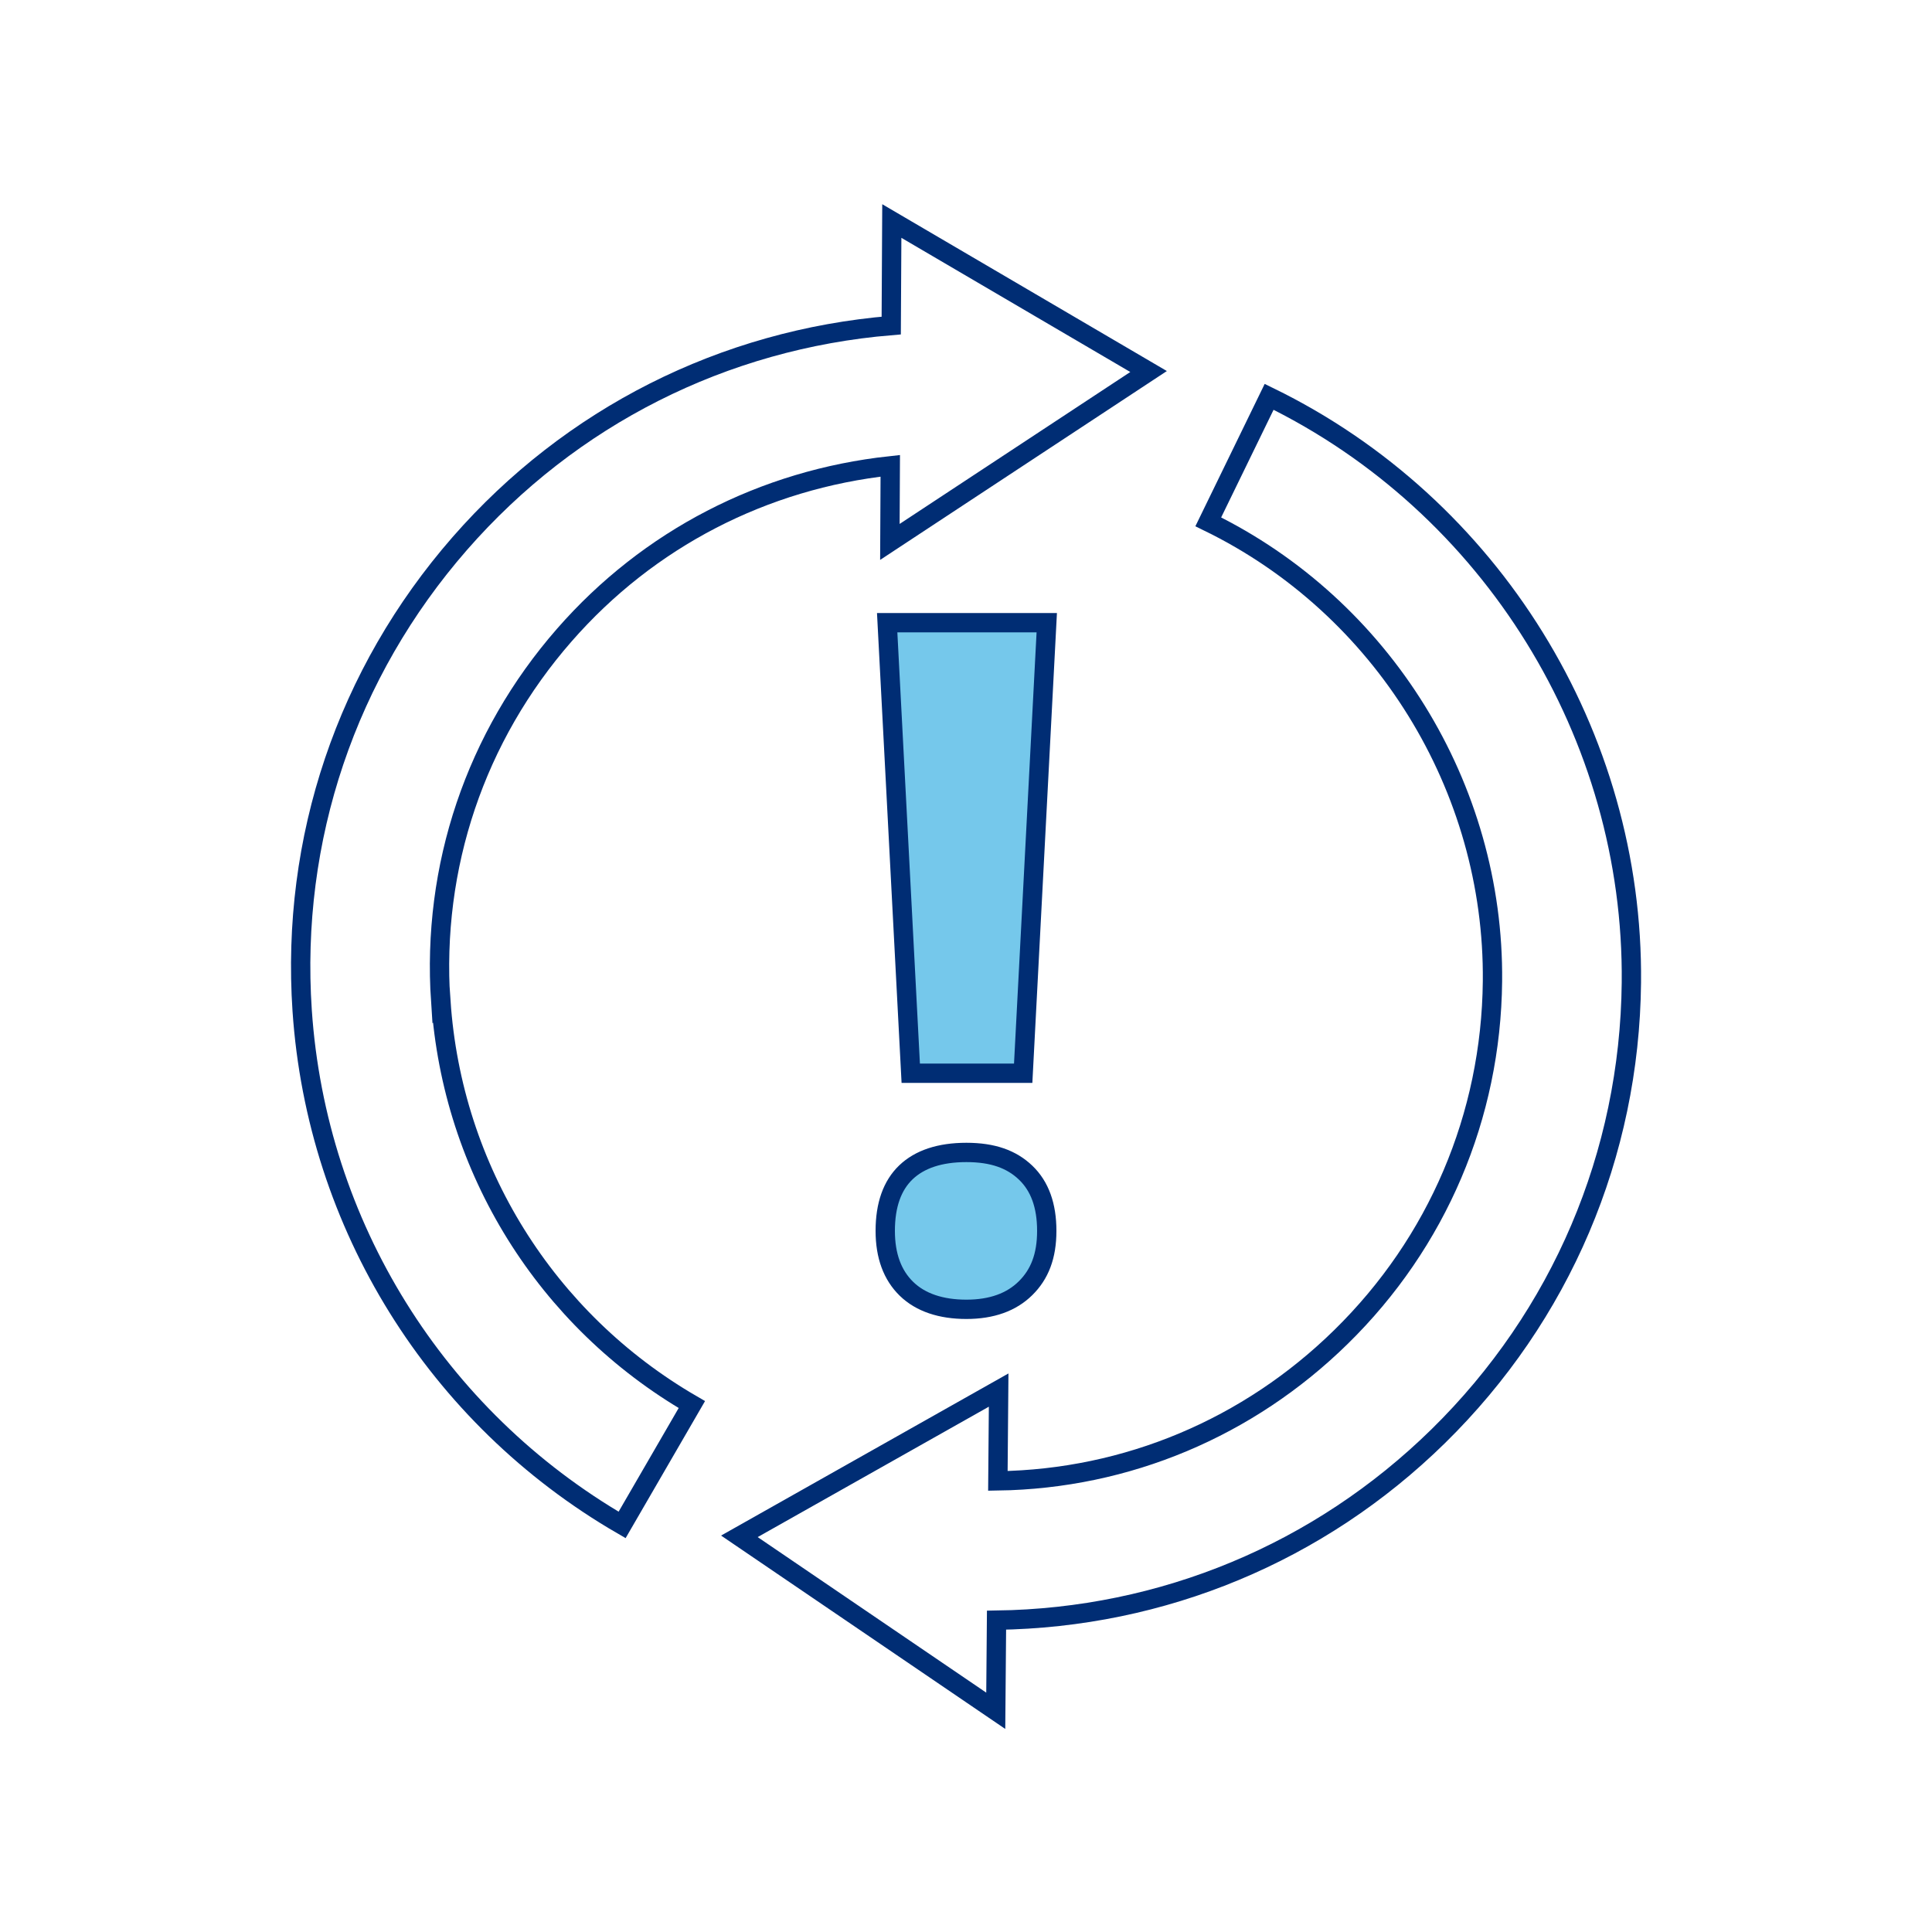
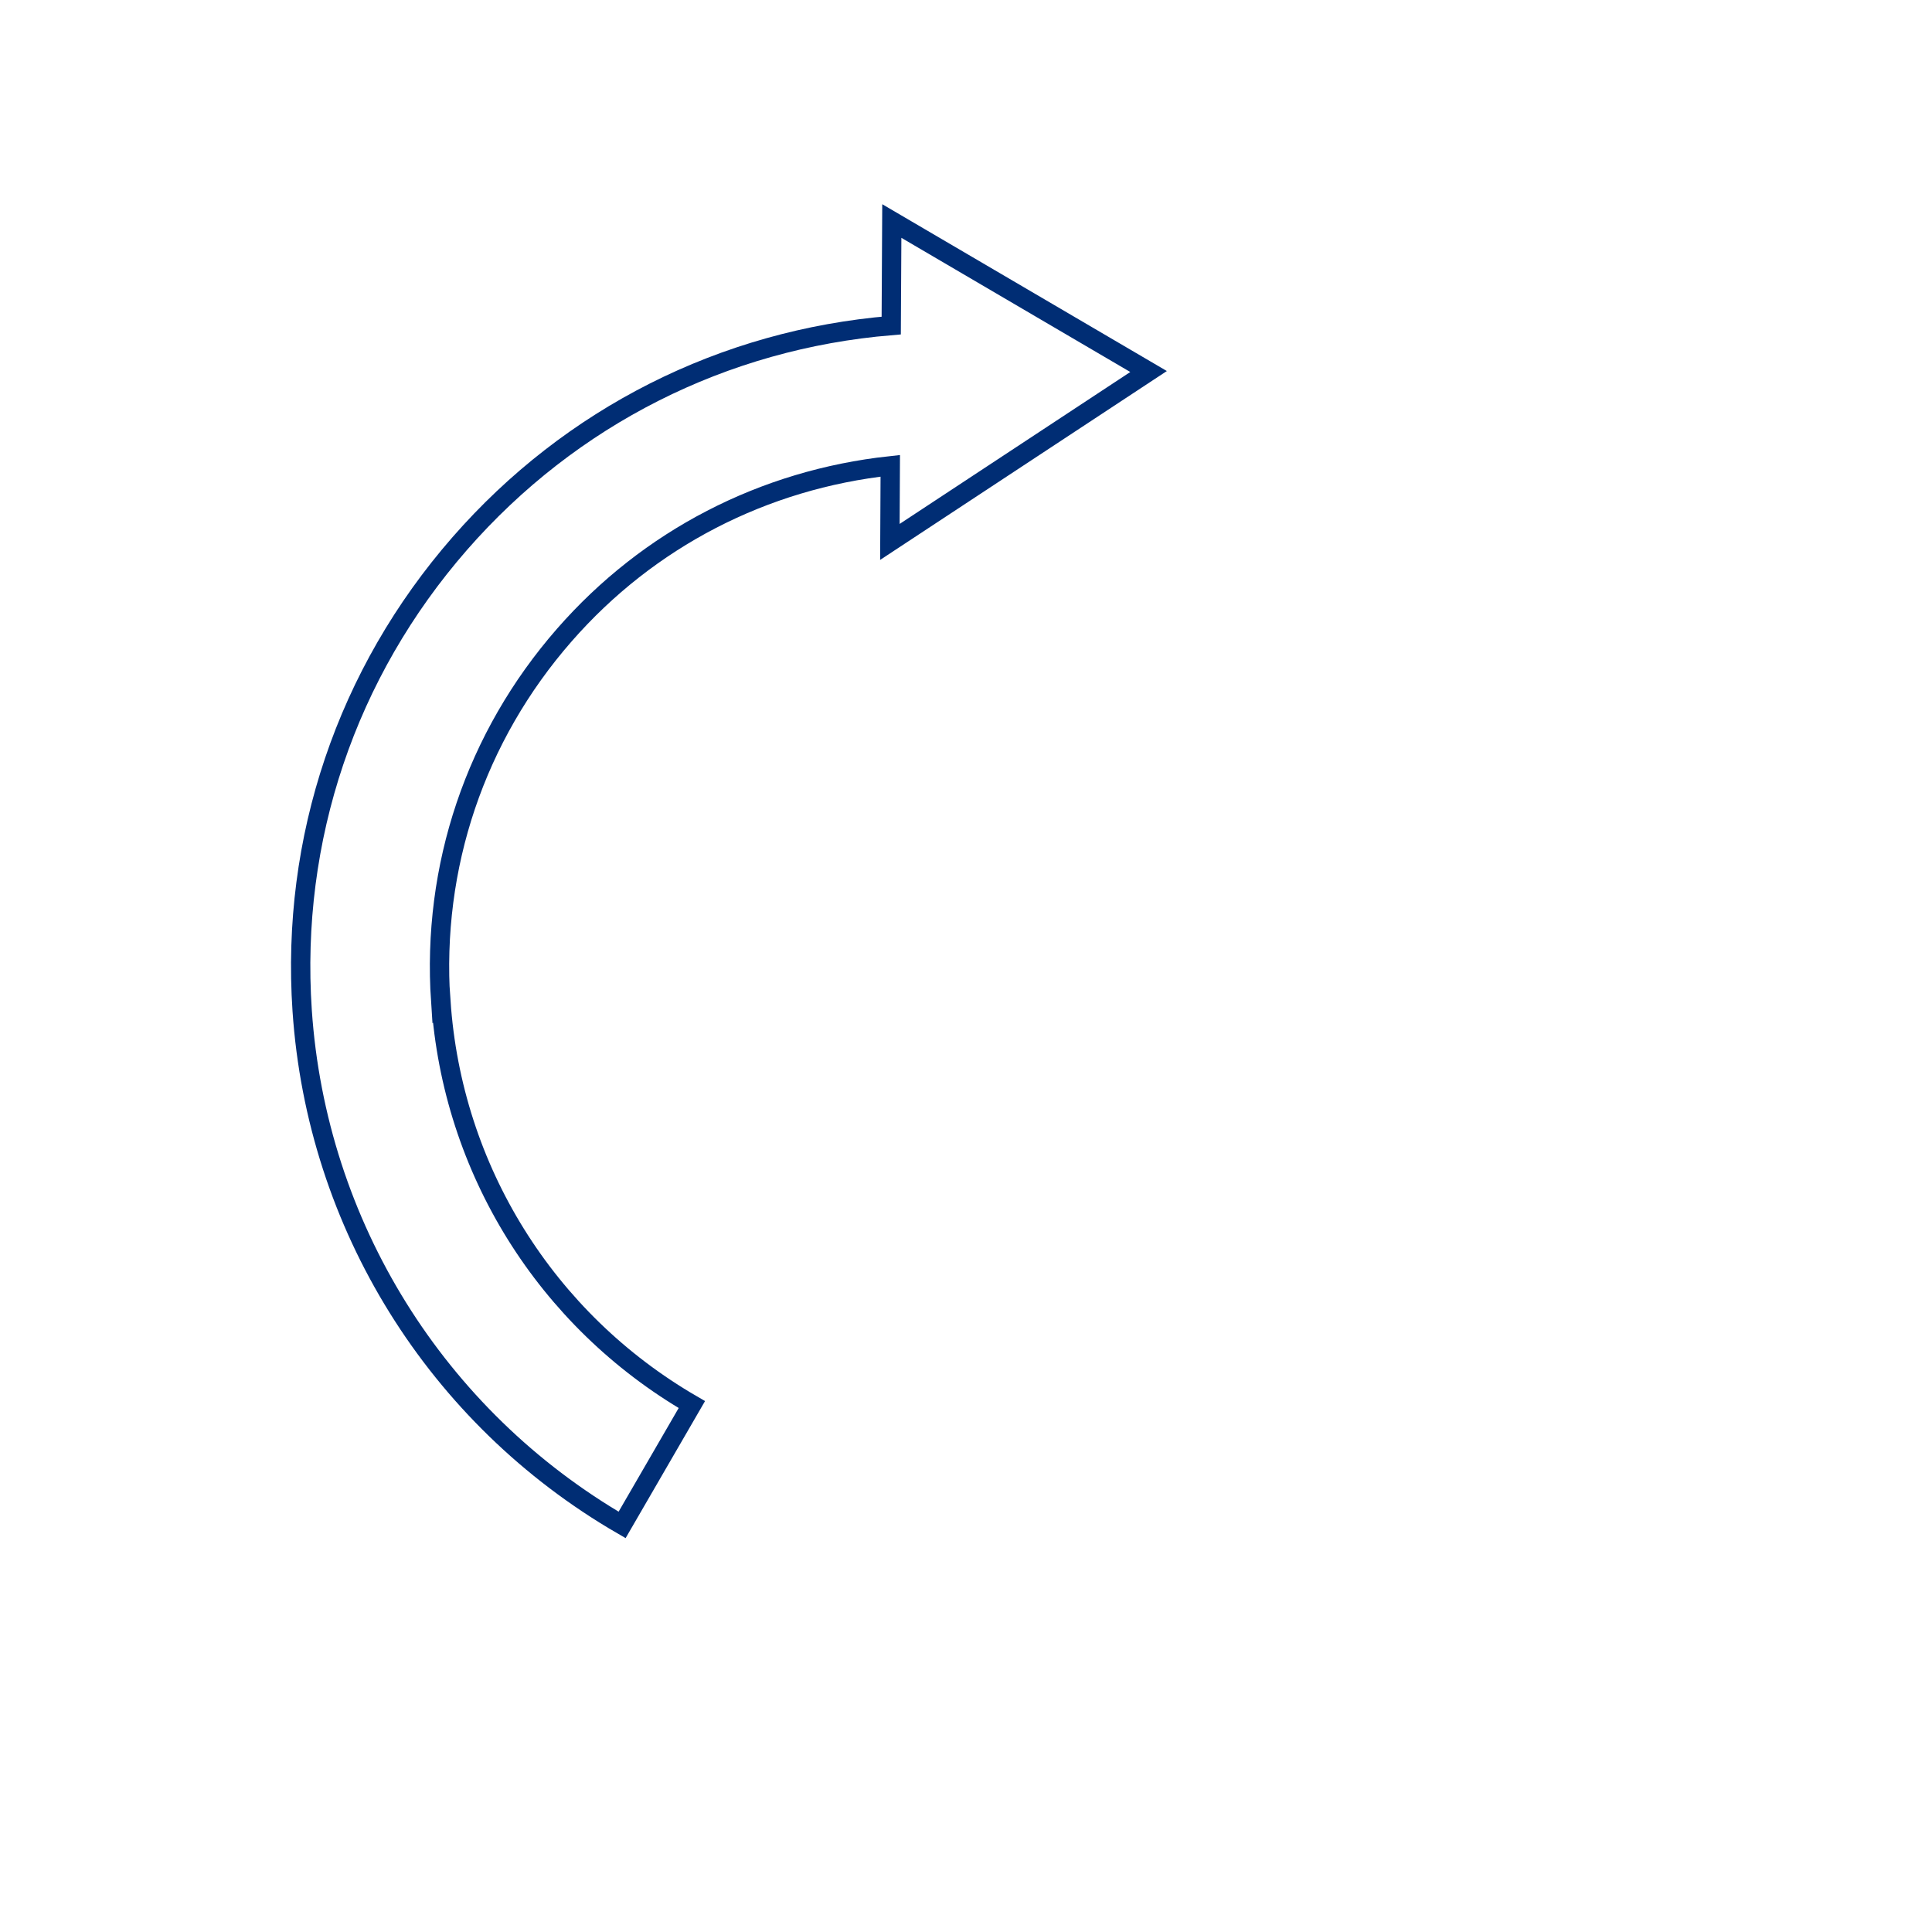
<svg xmlns="http://www.w3.org/2000/svg" id="a" viewBox="0 0 100 100">
-   <path d="M45.82,63.71c0-1.34,.36-2.35,1.07-3.03s1.76-1.03,3.13-1.03,2.34,.35,3.07,1.05,1.09,1.7,1.09,3.01-.37,2.25-1.1,2.97-1.75,1.09-3.06,1.09-2.37-.35-3.1-1.06-1.1-1.71-1.1-3Zm7.14-8.16h-5.82l-1.22-23.32h8.26l-1.22,23.32Z" fill="#75c8eb" stroke="#002d74" stroke-miterlimit="10" />
  <g>
    <path d="M22.81,51.83c-.47-6.97,1.8-13.7,6.4-18.96,4.36-4.99,10.32-8.05,16.87-8.76l-.02,3.94,13.39-8.82-13.29-7.79-.03,5.41c-8.68,.72-16.59,4.71-22.33,11.28-5.86,6.71-8.76,15.29-8.16,24.18,.75,11.09,6.94,21.04,16.56,26.62l3.61-6.23c-7.55-4.38-12.41-12.18-12.99-20.88Z" fill="none" stroke="#002d74" stroke-miterlimit="10" />
-     <path d="M84.44,50.86c.13-12.81-7.24-24.71-18.75-30.32l-3.15,6.47c9.03,4.4,14.81,13.74,14.71,23.78-.07,6.98-2.85,13.52-7.84,18.41-4.79,4.7-11.08,7.35-17.76,7.45l.04-4.7-13.42,7.57,13.27,9.03,.04-4.69c8.6-.12,16.7-3.48,22.86-9.52,6.36-6.24,9.91-14.58,10-23.48Z" fill="none" stroke="#002d74" stroke-miterlimit="10" />
  </g>
</svg>